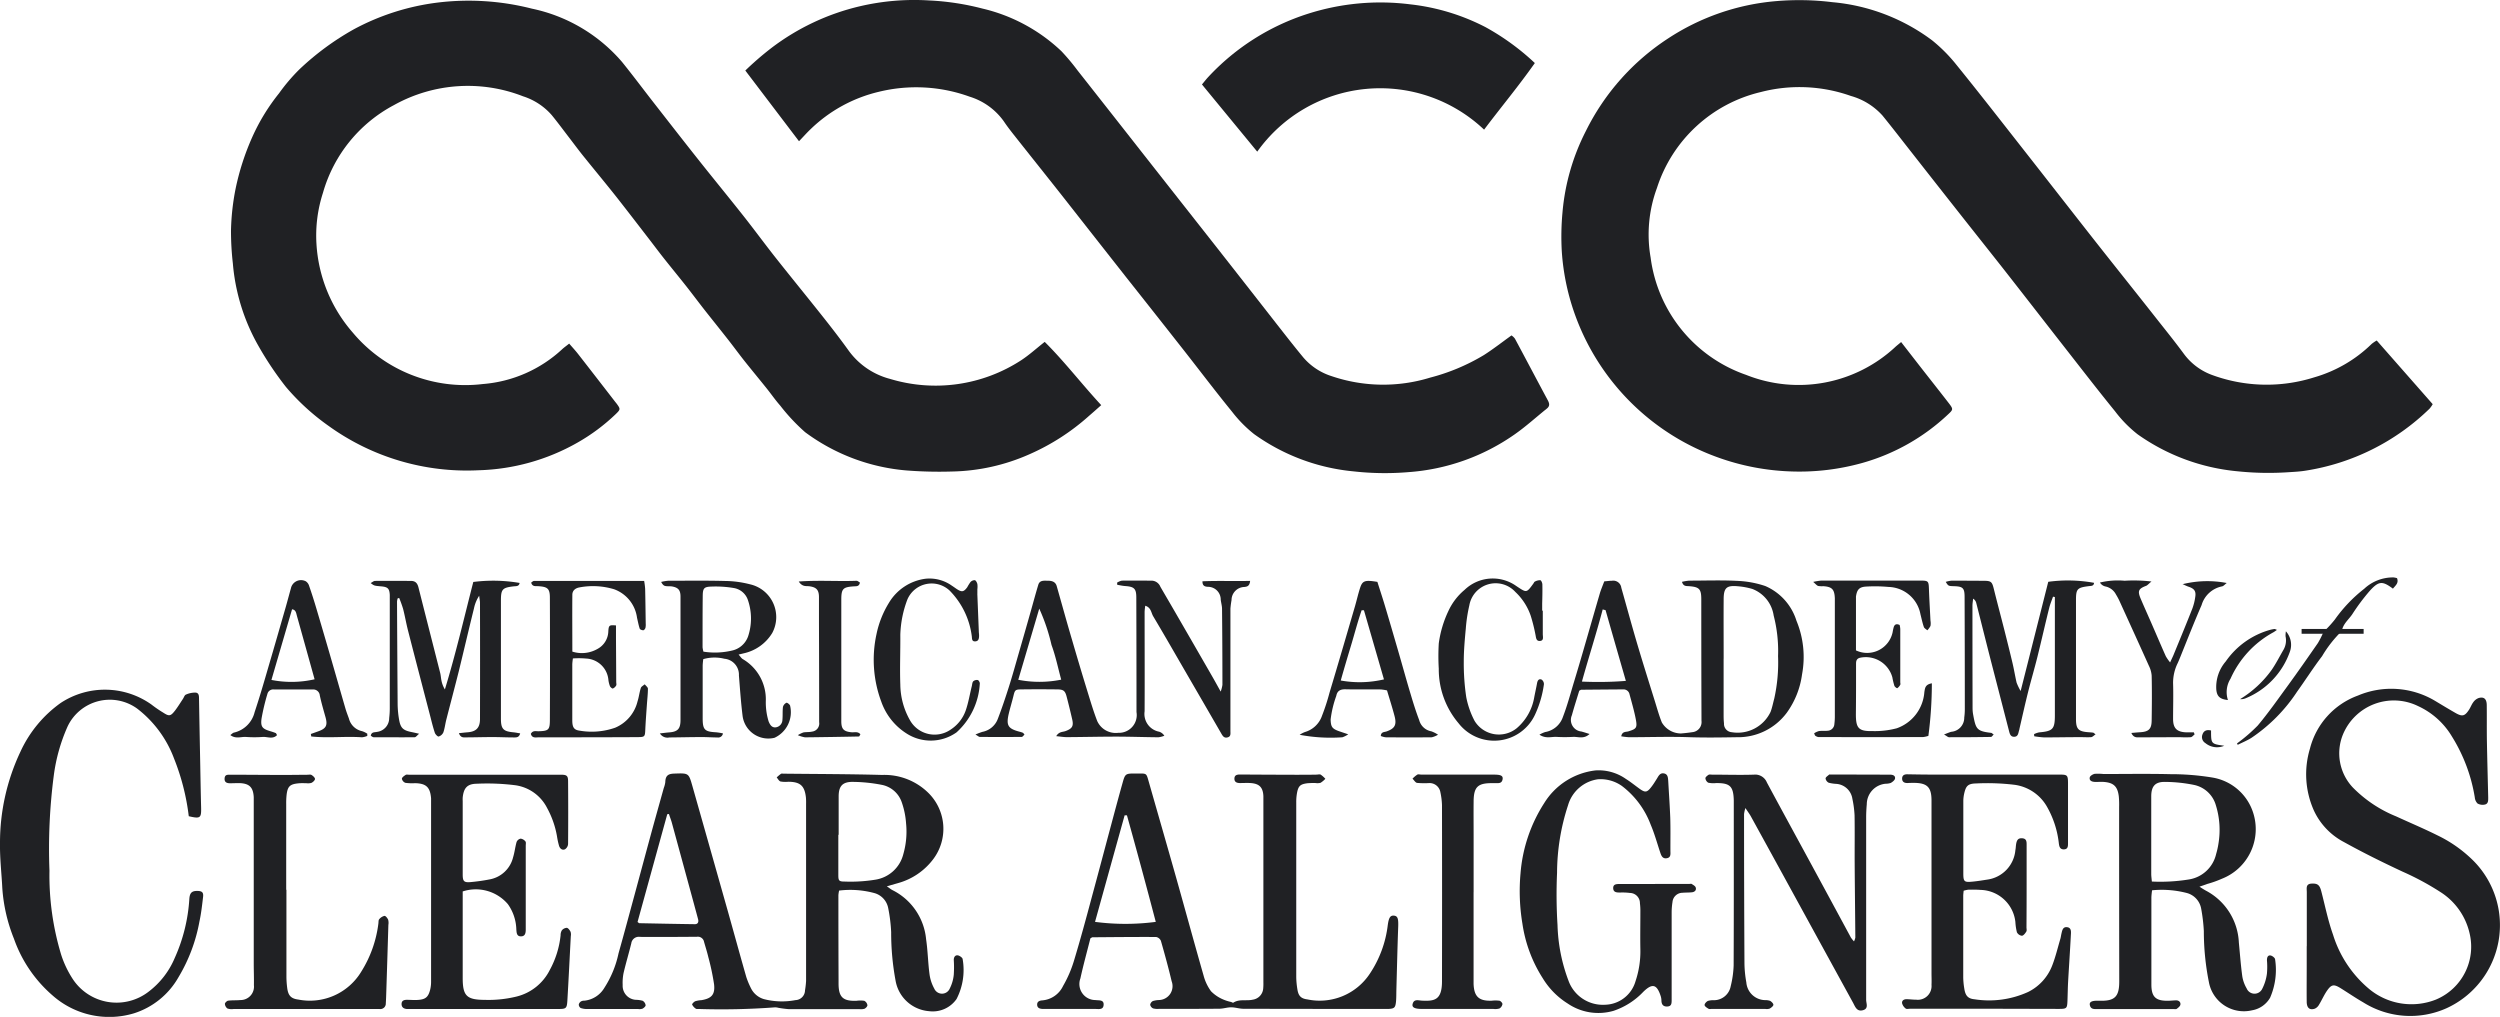
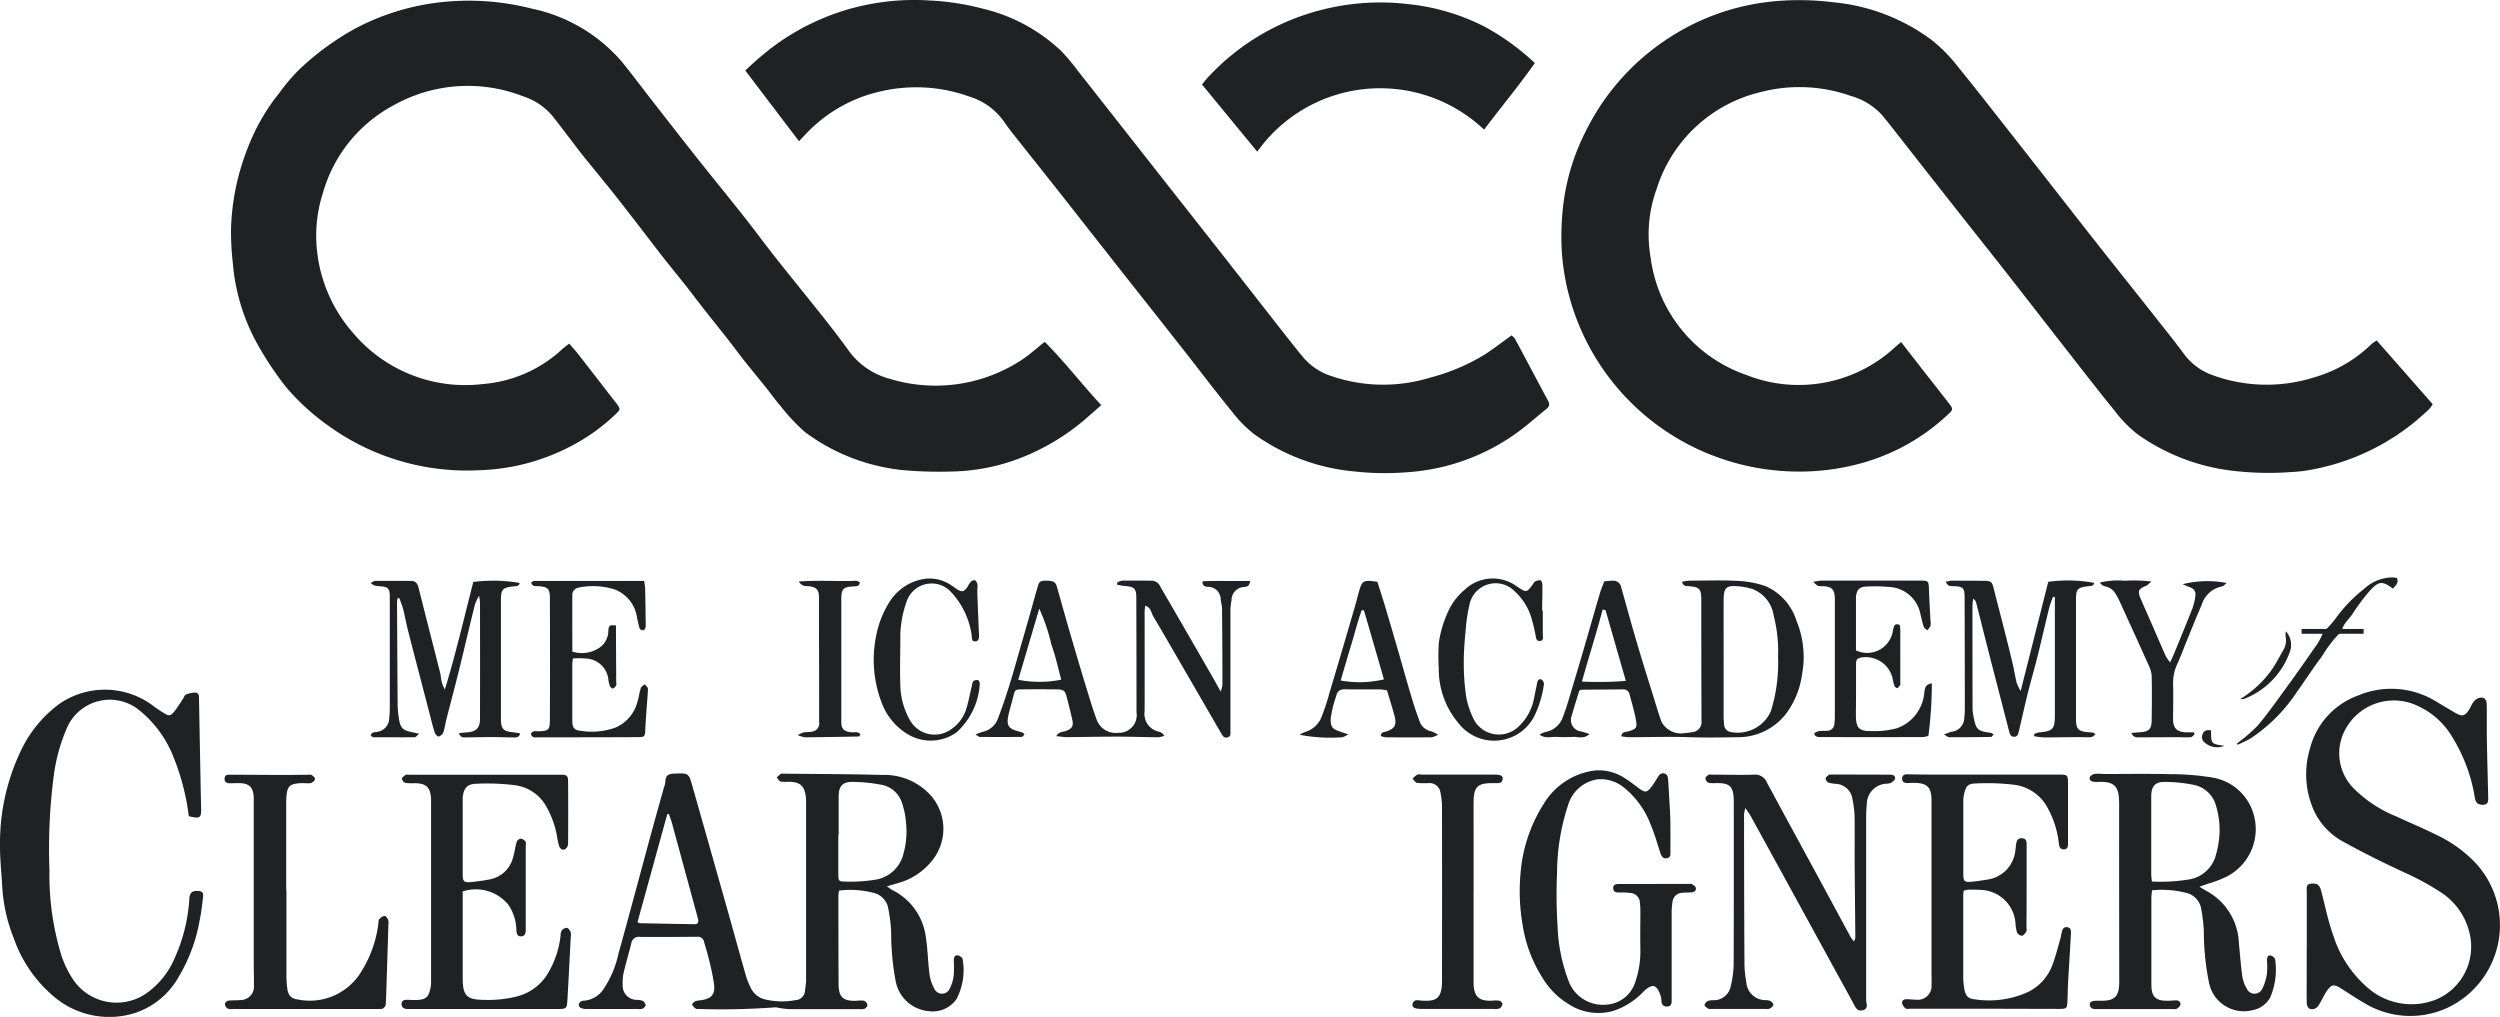
<svg xmlns="http://www.w3.org/2000/svg" width="123.173" height="50.1" viewBox="0 0 123.173 50.1">
  <defs>
    <clipPath id="clip-path">
      <rect id="Rectangle_161" data-name="Rectangle 161" width="123.173" height="50.1" fill="#202124" />
    </clipPath>
  </defs>
  <g id="Group_191" data-name="Group 191" transform="translate(0 0)">
    <g id="Group_190" data-name="Group 190" transform="translate(0 0)" clip-path="url(#clip-path)">
      <path id="Path_2221" data-name="Path 2221" d="M86.289,16.849c.325.419.622.8.919,1.183.477.611.958,1.218,1.432,1.831.23.3.218.316-.045.561A10.167,10.167,0,0,1,84.407,22.8a11.489,11.489,0,0,1-3.488.428,11.768,11.768,0,0,1-3.7-.709,11.663,11.663,0,0,1-6.954-6.9,11.446,11.446,0,0,1-.692-3.221,12.878,12.878,0,0,1,.033-1.928A10.822,10.822,0,0,1,70.761,6.45,11.555,11.555,0,0,1,74.8,1.9,11.427,11.427,0,0,1,80.149.053,13.254,13.254,0,0,1,82.9.106a9.626,9.626,0,0,1,4.916,1.879A7.763,7.763,0,0,1,89.022,3.2c1.119,1.381,2.211,2.786,3.309,4.185,1.178,1.5,2.349,3.006,3.528,4.506.993,1.262,2,2.517,2.991,3.777.462.586.931,1.166,1.373,1.767a3.008,3.008,0,0,0,1.435,1.056,7.775,7.775,0,0,0,4.984.1,6.688,6.688,0,0,0,2.833-1.648,1.869,1.869,0,0,1,.248-.168l2.758,3.137a1.351,1.351,0,0,1-.153.22,11.232,11.232,0,0,1-6.137,3.06c-.254.04-.513.054-.771.07a14.733,14.733,0,0,1-2.567-.044A10.124,10.124,0,0,1,97.947,21.4a6.134,6.134,0,0,1-1.113-1.133c-.868-1.067-1.709-2.159-2.557-3.243-.972-1.243-1.938-2.49-2.911-3.732-.708-.9-1.425-1.8-2.135-2.7q-1.2-1.521-2.394-3.045c-.488-.619-.968-1.245-1.466-1.857a3.288,3.288,0,0,0-1.554-.963,7.572,7.572,0,0,0-4.443-.192,7.082,7.082,0,0,0-5.112,4.722,6.616,6.616,0,0,0-.313,3.431,7.077,7.077,0,0,0,4.7,5.779,6.99,6.99,0,0,0,7.384-1.4c.064-.055.131-.108.253-.211" transform="translate(7.376 0.001)" fill="#202124" />
      <path id="Path_2222" data-name="Path 2222" d="M50.381,16.84c.968.962,1.811,2.064,2.784,3.117-.218.194-.406.362-.6.528a11.022,11.022,0,0,1-2.954,1.9,9.836,9.836,0,0,1-3.793.842,20.818,20.818,0,0,1-2.231-.051,9.727,9.727,0,0,1-5.008-1.885,9.478,9.478,0,0,1-1.229-1.311c-.237-.268-.44-.564-.664-.843-.366-.458-.741-.908-1.106-1.368-.275-.347-.536-.707-.811-1.056-.379-.484-.766-.962-1.146-1.446-.3-.383-.591-.773-.891-1.155-.363-.46-.736-.912-1.1-1.372-.232-.292-.455-.591-.682-.886-.551-.713-1.1-1.431-1.656-2.138-.541-.684-1.1-1.355-1.647-2.035-.233-.29-.455-.59-.681-.885-.288-.374-.567-.754-.866-1.12a3.143,3.143,0,0,0-1.42-.935,7.471,7.471,0,0,0-6.359.432A7.077,7.077,0,0,0,14.82,9.5,6.822,6.822,0,0,0,14.5,12a7.29,7.29,0,0,0,1.787,4.379A7.229,7.229,0,0,0,22.7,18.917,6.49,6.49,0,0,0,26.609,17.2c.093-.087.2-.159.343-.275.157.182.309.345.445.52.609.78,1.213,1.563,1.819,2.345.027.034.054.067.08.1.186.257.186.278-.041.5A9.5,9.5,0,0,1,27.367,21.8a10.419,10.419,0,0,1-4.875,1.365,11.649,11.649,0,0,1-7.4-2.19A11.272,11.272,0,0,1,13,19.064a16.166,16.166,0,0,1-1.359-2.027A9.817,9.817,0,0,1,10.6,14.371a9.665,9.665,0,0,1-.218-1.394,14.061,14.061,0,0,1-.092-1.627,11.768,11.768,0,0,1,.223-2.038,12.389,12.389,0,0,1,.825-2.562,9.877,9.877,0,0,1,1.32-2.158,9.081,9.081,0,0,1,1-1.176,13.34,13.34,0,0,1,2.694-1.982A11.754,11.754,0,0,1,20.468.123a12.6,12.6,0,0,1,4.651.3,8.009,8.009,0,0,1,4.436,2.624c.523.646,1.02,1.314,1.531,1.969.741.949,1.48,1.9,2.228,2.843s1.493,1.85,2.231,2.784c.533.675,1.041,1.369,1.574,2.044.772.977,1.562,1.941,2.336,2.918.418.528.831,1.061,1.224,1.606a3.659,3.659,0,0,0,2.074,1.451,7.737,7.737,0,0,0,6.477-.922c.39-.257.74-.577,1.151-.9" transform="translate(1.091 0.004)" fill="#202124" />
      <path id="Path_2223" data-name="Path 2223" d="M35.845,6.957,33.2,3.474a15.142,15.142,0,0,1,1.271-1.1A11.553,11.553,0,0,1,38.835.31,11.739,11.739,0,0,1,42.252.021a12.746,12.746,0,0,1,2.631.4,8.453,8.453,0,0,1,3.891,2.1,10.525,10.525,0,0,1,.8.955q1.639,2.079,3.272,4.162,1.769,2.25,3.54,4.5,1.515,1.93,3.024,3.863c.425.542.848,1.085,1.287,1.615a3.042,3.042,0,0,0,1.385.914,7.878,7.878,0,0,0,4.862.073,9.981,9.981,0,0,0,2.645-1.11c.456-.291.884-.626,1.36-.968a.657.657,0,0,1,.171.163c.543,1.01,1.076,2.025,1.619,3.035.087.164.105.285-.053.411-.525.42-1.025.878-1.575,1.262a10.391,10.391,0,0,1-5.244,1.865,13.833,13.833,0,0,1-2.7-.038,10.006,10.006,0,0,1-4.9-1.836,6.336,6.336,0,0,1-1.083-1.1c-.8-.98-1.56-1.986-2.339-2.979q-1.437-1.827-2.879-3.648-1.53-1.944-3.057-3.891c-.763-.969-1.534-1.932-2.3-2.9-.231-.293-.467-.584-.674-.894a3.234,3.234,0,0,0-1.683-1.213,7.736,7.736,0,0,0-4.484-.238,7.226,7.226,0,0,0-3.35,1.838c-.185.176-.353.367-.578.6" transform="translate(3.521 0.001)" fill="#202124" />
      <path id="Path_2224" data-name="Path 2224" d="M40.964,40.016c.143.1.2.15.275.187a3.016,3.016,0,0,1,1.654,2.417c.084.565.092,1.143.167,1.71a2.008,2.008,0,0,0,.236.724.415.415,0,0,0,.761,0,1.913,1.913,0,0,0,.2-.687,5.544,5.544,0,0,0,0-.73c0-.134.071-.243.2-.221.09.015.232.116.237.186a3.114,3.114,0,0,1-.3,1.964,1.429,1.429,0,0,1-1.353.6,1.817,1.817,0,0,1-1.651-1.5,12.889,12.889,0,0,1-.218-2.393,7.808,7.808,0,0,0-.147-1.191.952.952,0,0,0-.663-.73,4.535,4.535,0,0,0-1.755-.128,1.579,1.579,0,0,0-.035.229q0,2.087.008,4.174c0,.058,0,.115,0,.173,0,.674.213.878.883.854a1.348,1.348,0,0,1,.383,0,.292.292,0,0,1,.155.213c.009.054-.076.149-.142.179a.617.617,0,0,1-.253.019c-1.162,0-2.324,0-3.486,0A4.927,4.927,0,0,1,35.615,46a.681.681,0,0,0-.166-.023,35.239,35.239,0,0,1-3.775.08c-.043,0-.1.008-.126-.014a.519.519,0,0,1-.181-.2c-.013-.036.085-.137.153-.167a1.269,1.269,0,0,1,.3-.052c.5-.082.686-.275.626-.786a11.7,11.7,0,0,0-.284-1.341c-.059-.251-.139-.5-.209-.745A.31.31,0,0,0,31.6,42.5c-.932.008-1.866.012-2.8.006a.372.372,0,0,0-.431.314c-.119.488-.265.968-.379,1.456a2.357,2.357,0,0,0-.046.6.69.69,0,0,0,.645.73,1.372,1.372,0,0,1,.337.046.305.305,0,0,1,.148.218c.007.054-.086.137-.153.173a.472.472,0,0,1-.211.017c-.832,0-1.664,0-2.5,0a.974.974,0,0,1-.335-.05.209.209,0,0,1-.094-.173.251.251,0,0,1,.116-.156.348.348,0,0,1,.166-.033,1.3,1.3,0,0,0,.976-.628,5.063,5.063,0,0,0,.7-1.7c.284-1.005.553-2.014.827-3.022.265-.979.528-1.959.794-2.937.2-.731.406-1.461.609-2.191a1.258,1.258,0,0,0,.075-.29c.007-.362.191-.413.466-.421.687-.022.686-.028.873.63q.868,3.059,1.733,6.119c.307,1.089.605,2.182.917,3.271a3.9,3.9,0,0,0,.25.592,1.036,1.036,0,0,0,.616.5,3.544,3.544,0,0,0,1.557.05.487.487,0,0,0,.471-.478,4.466,4.466,0,0,0,.053-.467q0-4.37,0-8.739a2.733,2.733,0,0,0-.008-.3c-.063-.578-.282-.772-.868-.774a1.426,1.426,0,0,1-.384-.014c-.075-.022-.126-.128-.188-.2a2.081,2.081,0,0,1,.208-.176c.03-.021.084-.01.126-.009,1.62.018,3.242.018,4.861.063a3.081,3.081,0,0,1,2.3.907,2.485,2.485,0,0,1,.226,3.231,3.25,3.25,0,0,1-1.744,1.191l-.554.158m-2.378-2.537h-.008c0,.659,0,1.32,0,1.979,0,.283.033.325.319.324a7.56,7.56,0,0,0,1.5-.092,1.684,1.684,0,0,0,1.38-1.249,4.039,4.039,0,0,0,.138-1.531,3.952,3.952,0,0,0-.215-1.042,1.3,1.3,0,0,0-1-.855,7.788,7.788,0,0,0-1.406-.142c-.51-.007-.7.209-.7.715,0,.632,0,1.262,0,1.892m-8.362-1.026-.083.012c-.49,1.776-.98,3.554-1.464,5.309.06.044.071.06.083.06.915.018,1.828.038,2.743.049.146,0,.194-.106.158-.241-.065-.248-.134-.494-.2-.742q-.546-2.006-1.093-4.012c-.04-.147-.1-.29-.144-.435" transform="translate(2.735 3.654)" fill="#202124" />
      <path id="Path_2225" data-name="Path 2225" d="M53.542,4.149c.1-.118.2-.25.314-.372A11.455,11.455,0,0,1,58.779.661,11.73,11.73,0,0,1,63.788.2a10.6,10.6,0,0,1,3.72,1.123,11.917,11.917,0,0,1,2.434,1.771c-.79,1.124-1.656,2.161-2.5,3.282A7.439,7.439,0,0,0,56.265,7.46l-2.723-3.31" transform="translate(5.678 0.012)" fill="#202124" />
-       <path id="Path_2226" data-name="Path 2226" d="M48.819,42.589c-.16.637-.344,1.3-.49,1.965a.79.79,0,0,0,.744,1.063c.168.027.431-.032.4.255-.024.24-.254.181-.417.183-.817,0-1.636,0-2.453,0-.043,0-.086,0-.129,0-.139-.006-.268-.042-.274-.207s.127-.208.263-.216a1.246,1.246,0,0,0,1.014-.71,5.872,5.872,0,0,0,.529-1.216c.315-1.04.6-2.089.88-3.138.327-1.2.644-2.406.967-3.608.185-.69.369-1.381.563-2.069.118-.421.148-.436.6-.436.072,0,.144,0,.216,0,.354,0,.352,0,.456.368.452,1.584.909,3.166,1.357,4.75.455,1.613.894,3.229,1.355,4.838a2.3,2.3,0,0,0,.365.771,1.839,1.839,0,0,0,.586.4,2.086,2.086,0,0,0,.4.128c.04.012.093.05.115.035.3-.192.645-.073.961-.148a.6.6,0,0,0,.511-.557,2.726,2.726,0,0,0,.008-.3q0-4.476,0-8.952c0-.072,0-.144,0-.216-.02-.436-.2-.619-.636-.647-.171-.011-.344,0-.517,0-.14,0-.269-.039-.274-.2-.006-.2.135-.222.294-.221q1.355.01,2.712.013c.344,0,.688,0,1.032-.007.072,0,.158-.027.212,0a1.3,1.3,0,0,1,.23.206,1.154,1.154,0,0,1-.241.2.692.692,0,0,1-.254.008,3.753,3.753,0,0,0-.387.011c-.351.045-.447.131-.513.472a2.475,2.475,0,0,0-.039.47q0,4.3,0,8.608a4.042,4.042,0,0,0,.056.6c.048.317.169.46.493.5a2.962,2.962,0,0,0,3.077-1.268,5.47,5.47,0,0,0,.884-2.4c.053-.369.124-.483.323-.457.17.024.2.166.192.5-.039,1.044-.062,2.09-.091,3.136-.006.2,0,.4-.019.6-.031.3-.084.343-.372.359-.056,0-.114,0-.171,0q-3.487,0-6.973-.008c-.2,0-.4-.071-.6-.072s-.388.067-.582.069c-.99.009-1.98.007-2.97.006a.843.843,0,0,1-.3-.022.257.257,0,0,1-.144-.18.254.254,0,0,1,.137-.184,1.2,1.2,0,0,1,.294-.048.684.684,0,0,0,.627-.926c-.158-.668-.34-1.331-.529-1.99a.326.326,0,0,0-.234-.19c-1.046-.006-2.094.006-3.14.014-.024,0-.049.025-.109.06m3.231-.814q-.689-2.628-1.421-5.253l-.115,0q-.73,2.625-1.458,5.248a11.5,11.5,0,0,0,2.994,0" transform="translate(4.9 3.655)" fill="#202124" />
      <path id="Path_2227" data-name="Path 2227" d="M102.759,43.366c0-.889,0-1.78,0-2.669,0-.175-.063-.4.23-.417s.4.06.481.366c.188.719.333,1.454.582,2.151a5.664,5.664,0,0,0,1.791,2.684,3.27,3.27,0,0,0,3.284.51,2.822,2.822,0,0,0,1.649-3.277,3.268,3.268,0,0,0-1.429-2.016,13.431,13.431,0,0,0-1.852-1c-.987-.46-1.964-.943-2.916-1.471a3.336,3.336,0,0,1-1.464-1.534,4.37,4.37,0,0,1-.2-3.065,3.772,3.772,0,0,1,2.36-2.612,4.212,4.212,0,0,1,3.808.262c.333.2.663.4,1,.593s.46.161.671-.161c.077-.121.126-.26.212-.373a.557.557,0,0,1,.259-.2c.26-.075.393.041.4.337.007.559,0,1.119.006,1.678.017.96.043,1.919.066,2.878,0,.146.011.315-.164.355a.513.513,0,0,1-.361-.052.483.483,0,0,1-.136-.3,8.1,8.1,0,0,0-1.126-3,3.765,3.765,0,0,0-1.67-1.5,2.712,2.712,0,0,0-3.7,1.4,2.453,2.453,0,0,0,.486,2.61,6.3,6.3,0,0,0,2.131,1.423c.677.312,1.365.6,2.031.932a6.486,6.486,0,0,1,1.784,1.26,4.5,4.5,0,0,1-1.308,7.252,4.358,4.358,0,0,1-4.122-.278c-.385-.221-.752-.474-1.13-.708-.313-.192-.436-.18-.645.115-.156.221-.264.476-.406.708a.45.45,0,0,1-.206.194c-.251.086-.394-.034-.4-.328-.007-.588,0-1.177,0-1.765v-.99Z" transform="translate(10.895 3.255)" fill="#202124" />
      <path id="Path_2228" data-name="Path 2228" d="M9.3,36.95a11.276,11.276,0,0,0-.724-2.835,5.543,5.543,0,0,0-1.814-2.459,2.3,2.3,0,0,0-3.431.876,8.66,8.66,0,0,0-.682,2.426,27.914,27.914,0,0,0-.212,4.677,13.489,13.489,0,0,0,.58,4.155,5,5,0,0,0,.55,1.16,2.581,2.581,0,0,0,3.771.638,4.053,4.053,0,0,0,1.272-1.651,8.3,8.3,0,0,0,.718-2.9c.021-.317.129-.41.423-.4.209.008.281.079.254.3-.048.4-.091.8-.176,1.19a8.163,8.163,0,0,1-1.035,2.76A3.859,3.859,0,0,1,6.6,46.666,4.212,4.212,0,0,1,2.606,45.8,6.572,6.572,0,0,1,.687,42.99a8.151,8.151,0,0,1-.574-2.5C.077,39.761-.01,39.032,0,38.305A10.5,10.5,0,0,1,1.01,33.77a6.041,6.041,0,0,1,1.977-2.393,3.956,3.956,0,0,1,4.476.077,5.907,5.907,0,0,0,.566.39c.306.2.373.191.6-.1.138-.182.258-.379.385-.57.048-.072.079-.184.143-.209a1.106,1.106,0,0,1,.478-.1c.186.014.168.2.171.341q.028,1.613.06,3.225c.013.7.025,1.4.043,2.106.012.509-.042.552-.609.418" transform="translate(0 3.259)" fill="#202124" />
      <path id="Path_2229" data-name="Path 2229" d="M98.494,40.031c.157.1.246.157.341.208a3.035,3.035,0,0,1,1.6,2.538c.054.556.094,1.114.169,1.666a1.705,1.705,0,0,0,.216.6.419.419,0,0,0,.763.028,2.278,2.278,0,0,0,.237-.766,3.792,3.792,0,0,0,0-.644c0-.121.027-.259.173-.241.086.011.226.121.228.191a3.432,3.432,0,0,1-.246,1.891,1.274,1.274,0,0,1-.891.62,1.751,1.751,0,0,1-2.125-1.391,12.837,12.837,0,0,1-.249-2.516,8.424,8.424,0,0,0-.132-1.107.974.974,0,0,0-.686-.76,4.9,4.9,0,0,0-1.731-.139,3.367,3.367,0,0,0-.035.341q0,2.152,0,4.3c0,.616.217.817.841.8.129,0,.258-.019.387-.018s.226.09.2.219c-.018.076-.108.146-.181.2-.04.027-.112.009-.169.009h-3.7c-.169,0-.367.034-.411-.2-.03-.156.108-.219.43-.21l.043,0c.759.025.978-.2.977-.952q-.007-4.3-.006-8.607a4.193,4.193,0,0,0-.017-.514c-.06-.489-.259-.674-.754-.708-.143-.01-.286.007-.43,0s-.28-.063-.246-.222c.015-.075.152-.158.244-.176a2.419,2.419,0,0,1,.428.009c1.1,0,2.209-.018,3.313.008a12.564,12.564,0,0,1,2.052.165,2.542,2.542,0,0,1,2.015,1.74A2.626,2.626,0,0,1,99.6,39.64a5.19,5.19,0,0,1-.727.258l-.379.134m-2.345-.254a8.747,8.747,0,0,0,1.806-.1,1.637,1.637,0,0,0,1.362-1.26,3.752,3.752,0,0,0,.112-.5A4.1,4.1,0,0,0,99.3,36.01a1.419,1.419,0,0,0-1.046-.987,7.366,7.366,0,0,0-1.446-.154c-.5-.011-.689.216-.689.717q0,1.911,0,3.821c0,.111.018.221.03.369" transform="translate(9.871 3.655)" fill="#202124" />
      <path id="Path_2230" data-name="Path 2230" d="M87.762,40.228c-.009.108-.02.178-.02.248q0,2.022,0,4.046a3.786,3.786,0,0,0,.05.512c.051.348.169.508.5.54a4.651,4.651,0,0,0,2.646-.359A2.422,2.422,0,0,0,92.13,43.9c.165-.426.269-.874.4-1.313.02-.069.028-.142.043-.211.04-.167.062-.383.29-.353s.188.259.18.42c-.039.758-.091,1.514-.134,2.272-.017.315-.02.63-.032.946-.014.358-.041.387-.4.388-.961,0-1.922-.007-2.883-.007q-2.238,0-4.477,0c-.071,0-.166.024-.209-.011a.487.487,0,0,1-.177-.253c-.025-.135.083-.207.213-.207.158,0,.315.025.472.023a.676.676,0,0,0,.763-.732c.01-.186,0-.373,0-.56q0-4.261,0-8.522c0-.648-.208-.859-.845-.867-.114,0-.229,0-.344.008-.152,0-.259-.06-.259-.219s.106-.215.26-.212c.459.009.918.015,1.377.015q3.056,0,6.112,0c.388,0,.421.022.424.409,0,.99,0,1.98,0,2.97,0,.149,0,.3-.207.306-.189,0-.223-.137-.244-.291a4.659,4.659,0,0,0-.615-1.863,2.169,2.169,0,0,0-1.572-1.029,11.164,11.164,0,0,0-1.886-.066c-.42.009-.512.127-.6.54a1.762,1.762,0,0,0-.034.341q0,1.765,0,3.529c0,.434.038.469.47.426.241-.023.48-.063.719-.1a1.608,1.608,0,0,0,1.376-1.448c.018-.084.02-.171.031-.257.033-.256.111-.341.3-.33.223.013.225.169.223.338,0,.646,0,1.292,0,1.938q0,1.054-.007,2.108c0,.072.024.159-.008.212-.052.085-.138.2-.216.207a.318.318,0,0,1-.248-.173,2.713,2.713,0,0,1-.075-.508A1.771,1.771,0,0,0,88.6,40.186c-.2-.015-.4-.014-.6-.012a1.393,1.393,0,0,0-.241.054" transform="translate(8.985 3.659)" fill="#202124" />
      <path id="Path_2231" data-name="Path 2231" d="M20.9,40.258v.612c0,1.22,0,2.439,0,3.659,0,.886.2,1.072,1.095,1.075a5.79,5.79,0,0,0,1.575-.168,2.5,2.5,0,0,0,1.621-1.306,4.51,4.51,0,0,0,.532-1.708.463.463,0,0,1,.062-.243.338.338,0,0,1,.244-.125c.071.01.144.115.185.195a.432.432,0,0,1,.012.211c-.055,1.058-.107,2.117-.169,3.174-.023.388-.062.419-.432.419q-3.658,0-7.317,0c-.058,0-.115,0-.171,0-.147-.014-.247-.087-.249-.242,0-.174.124-.209.263-.21.173,0,.345.017.515.007.4-.021.538-.134.633-.515a1.635,1.635,0,0,0,.043-.382q0-4.411,0-8.822c0-.072,0-.144,0-.216-.046-.549-.242-.733-.793-.745a2.468,2.468,0,0,1-.471-.017.273.273,0,0,1-.174-.2c0-.066.108-.142.184-.19.041-.028.112-.01.169-.01q3.745,0,7.488,0c.28,0,.345.052.347.313q.013,1.55,0,3.1a.337.337,0,0,1-.152.26c-.137.064-.251-.034-.293-.171a3.612,3.612,0,0,1-.1-.462,4.508,4.508,0,0,0-.494-1.411,2.076,2.076,0,0,0-1.556-1.11,11.086,11.086,0,0,0-1.927-.074c-.456.011-.623.222-.67.679a1.478,1.478,0,0,0,0,.171q0,1.808,0,3.616c0,.344.063.408.4.378a9.157,9.157,0,0,0,.934-.133,1.456,1.456,0,0,0,1.15-1.093c.075-.244.1-.5.171-.748a.275.275,0,0,1,.2-.166.362.362,0,0,1,.236.138c.036.043.015.137.015.209v4.045c0,.029,0,.058,0,.086,0,.169-.027.337-.238.337s-.212-.18-.226-.343a2.245,2.245,0,0,0-.416-1.244,2.076,2.076,0,0,0-2.228-.626" transform="translate(1.897 3.659)" fill="#202124" />
      <path id="Path_2232" data-name="Path 2232" d="M74.362,39.912H76.04c.043,0,.1-.017.127,0,.075.05.178.1.2.177.042.132-.052.219-.184.234-.156.017-.314.01-.471.024a.5.5,0,0,0-.49.459,3.3,3.3,0,0,0-.041.512q0,2.152,0,4.3c0,.173,0,.326-.222.333-.2.007-.279-.108-.282-.3a.723.723,0,0,0-.035-.211c-.191-.592-.415-.645-.858-.213a3.587,3.587,0,0,1-1.467.937,2.685,2.685,0,0,1-2.259-.361,3.782,3.782,0,0,1-1.229-1.247,6.808,6.808,0,0,1-1-2.68,9.727,9.727,0,0,1-.094-2.483A7.469,7.469,0,0,1,68.9,35.933a3.434,3.434,0,0,1,2.526-1.614,2.337,2.337,0,0,1,1.5.419c.218.136.421.3.628.451.33.244.411.234.66-.1.086-.114.16-.238.237-.359s.149-.3.348-.264.2.211.213.368c.034.6.076,1.2.1,1.8.017.545.007,1.091.008,1.636,0,.155.039.341-.182.376s-.275-.149-.331-.316c-.148-.448-.274-.906-.459-1.338a4.269,4.269,0,0,0-1.418-1.907,1.827,1.827,0,0,0-1.179-.33,1.791,1.791,0,0,0-1.472,1.272,10.778,10.778,0,0,0-.544,3.336,24.212,24.212,0,0,0,.023,2.582,8.374,8.374,0,0,0,.538,2.728A1.8,1.8,0,0,0,71.9,45.864a1.6,1.6,0,0,0,1.5-1.156,4.639,4.639,0,0,0,.24-1.565c-.012-.616,0-1.233,0-1.85a3.07,3.07,0,0,0-.022-.429.5.5,0,0,0-.49-.508,3.016,3.016,0,0,0-.47-.021c-.161,0-.348.007-.357-.209s.181-.211.343-.211h1.721v0" transform="translate(7.18 3.639)" fill="#202124" />
      <path id="Path_2233" data-name="Path 2233" d="M77.939,36.158a1.873,1.873,0,0,0-.064.289c0,2.452.007,4.905.02,7.359a5.606,5.606,0,0,0,.093.94.944.944,0,0,0,.916.87.76.76,0,0,1,.252.035c.074.041.17.137.164.2s-.111.144-.188.186a.48.48,0,0,1-.212.013H76.294c-.058,0-.126.018-.169-.008-.077-.046-.188-.115-.194-.181s.088-.169.164-.206a.911.911,0,0,1,.3-.034.843.843,0,0,0,.823-.693,4.926,4.926,0,0,0,.144-1.019c.012-2.668.007-5.337.007-8,0-.043,0-.086,0-.129-.018-.7-.182-.864-.876-.857a1.212,1.212,0,0,1-.382-.019.293.293,0,0,1-.14-.221c0-.053.091-.127.156-.168.042-.025.111-.009.168-.008.688,0,1.377.023,2.065,0a.621.621,0,0,1,.64.386c.719,1.339,1.449,2.671,2.173,4.007q.984,1.813,1.964,3.63a1.55,1.55,0,0,0,.155.192.74.74,0,0,0,.066-.188c-.009-1.176-.024-2.351-.032-3.527-.006-.832.008-1.664-.006-2.5a5.131,5.131,0,0,0-.107-.806.864.864,0,0,0-.784-.739,1.834,1.834,0,0,1-.38-.056.282.282,0,0,1-.157-.21c0-.067.114-.131.179-.194.009-.008.028,0,.042,0q1.485,0,2.97.007c.127,0,.252.053.231.188-.012.083-.122.168-.208.218a.793.793,0,0,1-.252.04,1.018,1.018,0,0,0-.932,1.01c-.019.213-.031.429-.031.644q0,4.5,0,8.994c0,.175.134.43-.158.51-.307.084-.383-.178-.491-.374q-1.458-2.658-2.914-5.318-1.063-1.941-2.131-3.883c-.058-.1-.132-.2-.249-.376" transform="translate(8.053 3.659)" fill="#202124" />
      <path id="Path_2234" data-name="Path 2234" d="M71.776,25.9c.139-.011.252-.029.364-.029a.4.4,0,0,1,.468.346c.262.919.511,1.843.782,2.758.279.943.576,1.881.868,2.82.11.354.208.712.346,1.055a1.093,1.093,0,0,0,.945.544c.185-.015.369-.035.552-.063a.5.5,0,0,0,.457-.561q-.01-2.993-.01-5.984c0-.505-.091-.613-.617-.649-.126-.009-.267.015-.334-.213a2.346,2.346,0,0,1,.353-.059c.79,0,1.581-.03,2.367.011a4.9,4.9,0,0,1,1.386.255,2.751,2.751,0,0,1,1.534,1.709,4.668,4.668,0,0,1,.274,2.651,4.163,4.163,0,0,1-.755,1.888,2.986,2.986,0,0,1-2.457,1.2c-.774.013-1.55.025-2.324,0-1-.036-2,0-3,0a3.249,3.249,0,0,1-.371-.045c.048-.249.228-.206.351-.243.389-.119.446-.171.369-.583s-.2-.83-.311-1.243a.3.3,0,0,0-.313-.242q-1.034.007-2.065.017c-.025,0-.05.024-.1.049-.118.392-.252.8-.363,1.209a.572.572,0,0,0,.471.8c.115.032.23.069.4.122-.288.268-.565.128-.815.143a7.216,7.216,0,0,1-.818,0c-.252-.013-.526.1-.836-.109a1.5,1.5,0,0,1,.28-.129,1.12,1.12,0,0,0,.878-.749c.22-.572.376-1.168.555-1.755q.217-.717.426-1.436c.279-.96.553-1.922.834-2.882.056-.191.136-.376.22-.6m5.881,3.806h0c0,.445,0,.889,0,1.334s0,.918,0,1.377c0,.157,0,.315.019.472a.412.412,0,0,0,.379.44,1.794,1.794,0,0,0,1.915-1c.081-.212.123-.44.183-.66a8.23,8.23,0,0,0,.187-2.089,7.012,7.012,0,0,0-.217-2,1.66,1.66,0,0,0-1.057-1.311,3.471,3.471,0,0,0-.716-.131c-.55-.05-.688.079-.691.64-.007.976,0,1.951,0,2.927m-5.823-2.39-.137-.035c-.307,1.17-.679,2.32-1.023,3.555a17.249,17.249,0,0,0,2.165-.034c-.346-1.2-.675-2.343-1-3.485" transform="translate(7.273 2.743)" fill="#202124" />
      <path id="Path_2235" data-name="Path 2235" d="M55.533,31.336A1.744,1.744,0,0,0,55.62,31q0-1.871-.019-3.742c0-.156-.049-.31-.065-.465a.627.627,0,0,0-.638-.625c-.121-.01-.268-.028-.261-.272.781-.035,1.56,0,2.347-.02-.024.269-.161.286-.289.3a.648.648,0,0,0-.626.645,4.269,4.269,0,0,0-.055.424q0,3.013,0,6.025c0,.132.03.271-.138.316s-.236-.059-.305-.178q-.849-1.468-1.7-2.935c-.554-.955-1.1-1.911-1.665-2.859-.1-.17-.1-.427-.388-.513a2.8,2.8,0,0,0-.032.3c0,1.635.008,3.269,0,4.9a.89.89,0,0,0,.715,1.005.468.468,0,0,1,.257.2,1.24,1.24,0,0,1-.291.075c-.688-.006-1.375-.031-2.063-.032-.816,0-1.633.021-2.45.025-.158,0-.316-.028-.523-.048.136-.228.315-.2.452-.248.334-.122.413-.242.335-.581q-.129-.564-.275-1.123c-.075-.283-.154-.348-.457-.352-.588-.007-1.177-.008-1.764,0-.313,0-.328.034-.4.328s-.16.577-.229.869c-.136.581-.037.739.533.888a1.047,1.047,0,0,1,.164.053c.022.01.036.04.079.088-.046.04-.093.115-.139.115q-1.032.01-2.064,0c-.046,0-.094-.05-.215-.117a3.186,3.186,0,0,1,.347-.133,1.01,1.01,0,0,0,.757-.642c.2-.519.377-1.05.546-1.581s.325-1.095.483-1.645q.292-1.009.578-2.02c.129-.452.25-.907.386-1.357.071-.237.288-.2.469-.2s.374.038.438.263c.254.894.5,1.788.764,2.68q.378,1.3.774,2.587c.142.463.282.928.456,1.378a1,1,0,0,0,1.037.585.875.875,0,0,0,.9-1.023q0-2.819-.009-5.638c0-.439-.1-.539-.551-.57-.129-.009-.259-.04-.388-.06,0-.035-.006-.071-.009-.106a.7.7,0,0,1,.236-.1c.487-.008.976,0,1.462,0a.475.475,0,0,1,.435.3c.259.447.52.891.778,1.338q.883,1.526,1.761,3.053c.132.228.258.46.436.779m-9.973-.585a5.41,5.41,0,0,0,2.113-.007c-.155-.565-.272-1.151-.477-1.706a9.369,9.369,0,0,0-.605-1.794L45.56,30.751" transform="translate(4.608 2.744)" fill="#202124" />
      <path id="Path_2236" data-name="Path 2236" d="M13.05,40.176q0,2.153,0,4.306a4.466,4.466,0,0,0,.036.514c.045.387.181.546.547.592a2.958,2.958,0,0,0,3.107-1.379,5.781,5.781,0,0,0,.841-2.37c.009-.071,0-.163.04-.207a.473.473,0,0,1,.259-.166c.056-.006.148.109.182.189a.6.6,0,0,1,.011.255q-.048,1.609-.1,3.221c-.007.215-.012.43-.027.645a.269.269,0,0,1-.311.278c-.072,0-.144,0-.216,0l-6.975,0a.661.661,0,0,1-.3-.025.309.309,0,0,1-.125-.229c0-.053.1-.147.159-.156.2-.027.4-.011.6-.031a.661.661,0,0,0,.67-.733c.007-.358-.008-.718-.008-1.076q0-4.005,0-8.009c0-.058,0-.115,0-.171-.024-.5-.222-.69-.729-.7-.144,0-.288.007-.43.008-.163,0-.291-.044-.277-.24s.149-.181.284-.181c.875,0,1.751.01,2.626.011.388,0,.775-.007,1.162-.009.072,0,.158-.022.211.01.075.046.174.135.17.2s-.1.156-.181.192a.644.644,0,0,1-.254.013c-.129,0-.26-.006-.387.008-.409.04-.525.15-.575.553a3.74,3.74,0,0,0-.021.472q0,2.11,0,4.22" transform="translate(1.062 3.659)" fill="#202124" />
      <path id="Path_2237" data-name="Path 2237" d="M89.05,33.44c-.065.06-.1.125-.142.125q-1.032.017-2.064.015c-.056,0-.114-.061-.248-.136.169-.063.263-.107.363-.133a.694.694,0,0,0,.634-.7,3.079,3.079,0,0,0,.028-.428q0-2.756-.011-5.509c0-.444-.081-.523-.52-.536-.282-.008-.282-.008-.409-.213a1.457,1.457,0,0,1,.285-.059q.8,0,1.592.007c.363,0,.406.053.492.4.168.679.35,1.356.522,2.035.136.539.272,1.08.4,1.621.075.319.127.643.2.96a2.675,2.675,0,0,0,.2.414c.475-1.876.921-3.641,1.36-5.381a7.213,7.213,0,0,1,2.256.05c-.012.165-.142.149-.252.163-.577.073-.637.133-.638.688q0,2.927,0,5.853c0,.508.116.623.63.658.072.006.143.009.213.02.024,0,.046.03.122.083-.086.058-.152.135-.221.139-.215.013-.43-.006-.645,0-.56,0-1.119.013-1.678.012a4.136,4.136,0,0,1-.478-.056c0-.035-.006-.07-.008-.105a1.057,1.057,0,0,1,.247-.086c.68-.059.778-.16.778-.846q0-2.56,0-5.122c0-.233,0-.468,0-.7l-.091-.019c-.063.183-.139.361-.186.546-.2.8-.382,1.613-.582,2.417-.145.583-.316,1.158-.462,1.741-.152.608-.288,1.221-.43,1.833,0,.014,0,.029-.009.042-.043.132-.043.311-.228.324-.21.015-.239-.165-.279-.317-.3-1.162-.6-2.324-.9-3.485-.238-.929-.469-1.859-.706-2.788a.345.345,0,0,0-.155-.215c-.011.119-.033.239-.033.357q0,2.518.006,5.036a1.806,1.806,0,0,0,.025.3c.136.734.168.835.893.92.024,0,.046.03.124.081" transform="translate(9.184 2.743)" fill="#202124" />
      <path id="Path_2238" data-name="Path 2238" d="M17.843,26.739a.751.751,0,0,0-.032.153q.012,2.517.03,5.036a4.832,4.832,0,0,0,.069.769c.074.436.2.546.64.632.094.018.187.042.35.079-.106.086-.161.171-.218.171-.674.008-1.348,0-2.022,0-.049,0-.1-.05-.142-.074.034-.2.192-.16.307-.19a.682.682,0,0,0,.6-.681,3.951,3.951,0,0,0,.029-.472q0-2.669,0-5.339c0-.086,0-.173,0-.258-.019-.315-.1-.39-.42-.419-.348-.03-.348-.03-.522-.163.082-.042.148-.105.215-.106.588-.007,1.177,0,1.765,0,.231,0,.325.119.377.328.353,1.4.712,2.8,1.067,4.2.032.125.037.255.064.382a1.338,1.338,0,0,0,.169.437c.538-1.761.95-3.544,1.4-5.295a7.718,7.718,0,0,1,2.281.048c-.028.178-.171.155-.293.168-.555.064-.626.14-.627.7q0,2.907,0,5.812c0,.513.112.633.614.679.105.01.209.033.335.053-.056.211-.191.2-.315.2-.358,0-.717-.019-1.076-.018-.416,0-.832.014-1.248.015-.132,0-.291.041-.379-.207.154-.015.284-.032.415-.042.434-.031.622-.218.623-.655q.007-2.864,0-5.727c0-.08-.018-.159-.04-.348a1.8,1.8,0,0,0-.255.617c-.258,1.041-.5,2.085-.755,3.125-.2.792-.409,1.579-.611,2.369-.053.208-.075.426-.146.626a.377.377,0,0,1-.23.2c-.044.013-.164-.107-.189-.187-.1-.3-.169-.6-.249-.906-.356-1.369-.715-2.737-1.066-4.108-.093-.358-.155-.726-.247-1.085a5.605,5.605,0,0,0-.194-.54l-.073.017" transform="translate(1.75 2.744)" fill="#202124" />
      <path id="Path_2239" data-name="Path 2239" d="M65.929,40.3v4.388c0,.043,0,.086,0,.129.025.627.263.848.888.828a1.649,1.649,0,0,1,.384,0c.063.012.156.115.15.168a.314.314,0,0,1-.148.216.725.725,0,0,1-.3.021H63.377c-.343,0-.493-.073-.452-.24.065-.265.288-.176.461-.168.6.028.984-.013.987-.941q.008-4.345,0-8.69a3.522,3.522,0,0,0-.079-.634.542.542,0,0,0-.592-.452,4.065,4.065,0,0,1-.557-.011c-.084-.015-.15-.136-.225-.208a1.364,1.364,0,0,1,.236-.2c.055-.029.14,0,.211,0q1.785,0,3.57,0c.324,0,.448.053.423.22-.038.25-.241.192-.406.2-.043,0-.086,0-.129,0-.693,0-.888.192-.894.9-.006.588,0,1.176,0,1.764V40.3" transform="translate(6.673 3.659)" fill="#202124" />
-       <path id="Path_2240" data-name="Path 2240" d="M29.4,33.39c.187-.02.317-.039.449-.049.437-.032.563-.185.562-.623,0-1.636,0-3.271,0-4.906q0-.581,0-1.161c0-.312-.106-.445-.411-.5-.112-.019-.231,0-.342-.024-.073-.015-.136-.074-.2-.2a2.2,2.2,0,0,1,.345-.058c.934,0,1.866-.014,2.8.011a5.063,5.063,0,0,1,1.232.164,1.656,1.656,0,0,1,1.095,2.4,2.194,2.194,0,0,1-1.4,1l-.257.062c.09.1.139.188.215.229a2.293,2.293,0,0,1,1.126,2.047,3.23,3.23,0,0,0,.137,1.015c.072.177.165.323.366.293a.379.379,0,0,0,.315-.365c.021-.213,0-.431.028-.644a.317.317,0,0,1,.17-.2c.034-.015.155.074.179.137a1.389,1.389,0,0,1-.766,1.588,1.279,1.279,0,0,1-1.572-1.068c-.083-.666-.129-1.336-.182-2.006a.787.787,0,0,0-.717-.82,2.008,2.008,0,0,0-1.039.019,3.163,3.163,0,0,0-.03.321q0,1.292,0,2.584c0,.578.094.669.666.7a2.874,2.874,0,0,1,.333.054.236.236,0,0,1-.275.2c-.258,0-.517-.02-.774-.019-.531,0-1.062.015-1.593.019a.436.436,0,0,1-.465-.2m2.149-4.027a3.648,3.648,0,0,0,1.389-.051,1.084,1.084,0,0,0,.807-.7,2.793,2.793,0,0,0,0-1.767.883.883,0,0,0-.712-.619,5.315,5.315,0,0,0-1.109-.069c-.353.011-.408.088-.413.457-.01.845-.007,1.69-.008,2.535a1.333,1.333,0,0,0,.042.212" transform="translate(3.117 2.744)" fill="#202124" />
      <path id="Path_2241" data-name="Path 2241" d="M25.72,29.69a2.846,2.846,0,0,0-.032.291q0,1.377,0,2.754c0,.351.076.486.379.522a3.488,3.488,0,0,0,1.735-.149,1.889,1.889,0,0,0,1.1-1.294c.07-.216.093-.448.164-.664.023-.073.126-.121.192-.18.054.073.156.144.156.217,0,.257-.032.513-.049.771-.029.414-.061.827-.08,1.242-.015.344-.025.369-.358.372-.932.007-1.865.007-2.8.009-.689,0-1.377.006-2.066,0-.155,0-.355.063-.415-.171.1-.181.251-.122.388-.127.48-.015.549-.067.55-.552q.012-3.013,0-6.026c0-.447-.11-.54-.569-.569-.138-.008-.294.036-.353-.177.046-.029.092-.081.137-.081,1.8,0,3.6,0,5.43,0a3.668,3.668,0,0,1,.049.382c.013.573.02,1.147.028,1.72a.758.758,0,0,1-.014.213c-.014.046-.07.115-.106.115-.061,0-.16-.035-.175-.08-.059-.175-.091-.359-.134-.54a1.735,1.735,0,0,0-1.125-1.4,3.583,3.583,0,0,0-1.7-.094c-.2.033-.359.145-.361.365-.008.929,0,1.858,0,2.8a1.545,1.545,0,0,0,1.26-.144,1.009,1.009,0,0,0,.512-.846c.019-.319.052-.324.378-.3,0,.209,0,.421,0,.633q.007,1.077.012,2.152c0,.058.02.126,0,.169a.348.348,0,0,1-.164.154c-.034.012-.122-.063-.146-.117a1.336,1.336,0,0,1-.074-.291,1.155,1.155,0,0,0-1.1-1.068,4.064,4.064,0,0,0-.637-.006" transform="translate(2.508 2.745)" fill="#202124" />
      <path id="Path_2242" data-name="Path 2242" d="M86.615,30.934a19.945,19.945,0,0,1-.171,2.577,1.205,1.205,0,0,1-.259.059q-2.582.007-5.164,0a.346.346,0,0,1-.152-.069c-.02-.012-.024-.049-.054-.116a.868.868,0,0,1,.234-.109c.14-.021.285,0,.428-.017a.346.346,0,0,0,.335-.332,2.958,2.958,0,0,0,.023-.343q0-2.862,0-5.724c0-.043,0-.086,0-.129-.02-.438-.136-.562-.564-.594a1.084,1.084,0,0,1-.256-.011c-.065-.02-.116-.088-.247-.2a3.031,3.031,0,0,1,.4-.065q2.432,0,4.863,0c.419,0,.426.02.441.437.018.514.05,1.028.075,1.541a.741.741,0,0,1,0,.257.883.883,0,0,1-.156.215c-.059-.054-.148-.1-.17-.164-.07-.2-.113-.415-.167-.623a1.646,1.646,0,0,0-1.576-1.35,7.344,7.344,0,0,0-1.114-.017c-.335.022-.44.159-.488.493a.26.26,0,0,0,0,.042v2.608a1.282,1.282,0,0,0,1.807-.9,2.358,2.358,0,0,1,.055-.251c.046-.135.139-.173.29-.1a1.207,1.207,0,0,1,.031.192q0,1.312,0,2.624c0,.043.018.1,0,.127a.484.484,0,0,1-.147.171c-.019.011-.124-.065-.143-.118a3.325,3.325,0,0,1-.1-.417,1.357,1.357,0,0,0-1.6-.963c-.16.042-.189.154-.189.292,0,.3,0,.6,0,.9q0,.8-.008,1.593c0,.687.133.842.831.826a4.192,4.192,0,0,0,1.186-.139,2.044,2.044,0,0,0,1.356-1.78c.033-.186.032-.379.375-.435" transform="translate(8.566 2.744)" fill="#202124" />
      <path id="Path_2243" data-name="Path 2243" d="M61.722,25.922c.118.375.248.765.366,1.159.225.752.444,1.505.663,2.259.207.71.4,1.423.615,2.132.126.425.258.848.416,1.261a.755.755,0,0,0,.6.554,1.481,1.481,0,0,1,.328.167,1.11,1.11,0,0,1-.306.127c-.76.008-1.52.007-2.278,0a.962.962,0,0,1-.234-.064c.011-.211.175-.187.283-.225.4-.142.509-.315.395-.751-.108-.414-.24-.822-.372-1.269a2.158,2.158,0,0,0-.315-.049c-.573-.006-1.147.007-1.72-.007-.253-.007-.417.064-.466.327a5.221,5.221,0,0,0-.278,1.16c.012.344.06.448.389.569.128.046.259.087.478.163A1.271,1.271,0,0,1,60,33.58a8.223,8.223,0,0,1-2.108-.122,1.318,1.318,0,0,1,.263-.137,1.26,1.26,0,0,0,.839-.8,10.437,10.437,0,0,0,.369-1.134c.223-.738.44-1.478.658-2.217q.3-1.025.6-2.052c.083-.288.149-.58.239-.865.122-.39.234-.432.859-.33m-.657,1.4-.116,0c-.195.566-.345,1.148-.518,1.722s-.347,1.156-.51,1.738a5.235,5.235,0,0,0,2.128-.055l-.984-3.4" transform="translate(6.14 2.745)" fill="#202124" />
-       <path id="Path_2244" data-name="Path 2244" d="M17.012,33.514a.884.884,0,0,1-.264.07c-.832-.058-1.67.049-2.5-.041-.007-.04-.014-.081-.021-.122l.371-.133c.385-.137.462-.293.353-.689-.1-.358-.206-.716-.283-1.078a.321.321,0,0,0-.356-.292c-.632,0-1.263,0-1.895,0a.293.293,0,0,0-.33.217,10.758,10.758,0,0,0-.288,1.208c-.058.421.042.517.457.638a2.322,2.322,0,0,1,.242.084c.02.008.029.044.063.1-.21.221-.477.072-.708.091a5.6,5.6,0,0,1-.817,0c-.247-.018-.511.11-.776-.093.072-.05.119-.108.177-.121a1.362,1.362,0,0,0,1.02-1.008c.254-.76.477-1.53.7-2.3.28-.947.551-1.9.824-2.845.091-.316.173-.635.263-.951a.51.51,0,0,1,.733-.352.408.408,0,0,1,.165.226c.118.338.227.68.33,1.023q.348,1.173.689,2.347c.259.893.513,1.786.772,2.679.049.165.111.325.17.487a.847.847,0,0,0,.648.623,1.042,1.042,0,0,1,.257.126v.1m-4.723-2.75a5.105,5.105,0,0,0,2.127-.032q-.435-1.566-.874-3.136c-.035-.129-.05-.291-.237-.312l-1.016,3.48" transform="translate(1.088 2.742)" fill="#202124" />
      <path id="Path_2245" data-name="Path 2245" d="M97.609,26.039a5.07,5.07,0,0,1,2.179-.059c-.093.069-.159.157-.237.168a1.315,1.315,0,0,0-1,.917c-.366.839-.7,1.693-1.043,2.542-.043.105-.085.211-.133.315a2.2,2.2,0,0,0-.23.992c.019.587,0,1.176,0,1.764,0,.462.187.643.654.66.123,0,.246,0,.369,0,.012.034.024.069.038.1-.063.049-.123.132-.19.139a4.712,4.712,0,0,1-.515,0c-.66,0-1.321.007-1.98.006-.145,0-.315.043-.432-.215.171-.014.3-.028.434-.035.426-.027.562-.155.567-.584.011-.732.017-1.464,0-2.2a1.308,1.308,0,0,0-.137-.491c-.469-1.045-.946-2.088-1.421-3.13a2.965,2.965,0,0,0-.2-.38.757.757,0,0,0-.534-.4.424.424,0,0,1-.257-.191,3.785,3.785,0,0,1,1.217-.088,7.474,7.474,0,0,1,1.322.037c-.146.121-.2.189-.262.213-.378.143-.431.252-.269.635.179.421.368.838.551,1.258.229.525.452,1.052.686,1.575a2.206,2.206,0,0,0,.213.306c.09-.2.152-.319.2-.447.3-.728.6-1.456.889-2.189a2.715,2.715,0,0,0,.154-.623c.034-.263-.064-.379-.327-.468-.11-.037-.212-.092-.317-.138" transform="translate(9.921 2.744)" fill="#202124" />
      <path id="Path_2246" data-name="Path 2246" d="M69.217,27.352c0,.387,0,.774,0,1.16,0,.132.065.326-.15.335-.191.007-.181-.184-.213-.319a8.4,8.4,0,0,0-.228-.912,2.885,2.885,0,0,0-.759-1.182,1.316,1.316,0,0,0-2.27.663,7.558,7.558,0,0,0-.173,1.138c-.051.541-.1,1.084-.1,1.626a11.308,11.308,0,0,0,.122,1.753,4.227,4.227,0,0,0,.408,1.166,1.4,1.4,0,0,0,2.083.362,2.558,2.558,0,0,0,.855-1.5c.044-.239.1-.477.143-.716.024-.132.087-.234.225-.176a.276.276,0,0,1,.113.232,5.246,5.246,0,0,1-.428,1.473,2.221,2.221,0,0,1-3.777.447,4.108,4.108,0,0,1-.976-2.687,10.613,10.613,0,0,1,0-1.244,5.369,5.369,0,0,1,.472-1.595,2.975,2.975,0,0,1,.8-1.047,2,2,0,0,1,2.532-.2l.071.048c.453.3.453.3.785-.156.025-.034.043-.087.077-.1a.53.53,0,0,1,.267-.067c.046.01.1.136.1.211.007.314,0,.63-.009.946,0,.114,0,.229,0,.343h.029" transform="translate(6.795 2.733)" fill="#202124" />
      <path id="Path_2247" data-name="Path 2247" d="M44.025,26.525c.025.634.049,1.234.073,1.836,0,.072.013.144.013.215,0,.136-.015.28-.184.291-.194.012-.155-.154-.178-.277a3.886,3.886,0,0,0-1.093-2.23,1.3,1.3,0,0,0-2.073.434,5.28,5.28,0,0,0-.352,1.751c.007.816-.03,1.634,0,2.45a3.631,3.631,0,0,0,.5,1.8,1.391,1.391,0,0,0,1.991.411,1.853,1.853,0,0,0,.731-.934c.135-.389.2-.8.3-1.2.02-.082.021-.184.072-.239a.276.276,0,0,1,.223-.061c.042.007.1.111.1.161A3.5,3.5,0,0,1,43,33.351a2.2,2.2,0,0,1-2.47.049,3.041,3.041,0,0,1-1.234-1.555,5.9,5.9,0,0,1-.238-3.337,4.776,4.776,0,0,1,.615-1.545,2.468,2.468,0,0,1,1.807-1.183,1.9,1.9,0,0,1,1.3.35c.085.053.165.115.249.169.233.149.33.133.5-.1a2.242,2.242,0,0,1,.158-.254.284.284,0,0,1,.215-.093c.055.014.107.117.125.189a1,1,0,0,1,0,.257c0,.086,0,.173,0,.227" transform="translate(4.127 2.733)" fill="#202124" />
      <path id="Path_2248" data-name="Path 2248" d="M35.582,25.907c1.005-.073,1.93,0,2.851-.036.055,0,.114.059.166.087-.04.206-.179.179-.306.188-.53.034-.612.117-.612.657q0,2.993,0,5.985c0,.388.116.508.5.546.146.015.314-.054.442.1-.031.046-.051.108-.073.108q-1.331.028-2.66.042a1.588,1.588,0,0,1-.351-.107,1.418,1.418,0,0,1,.277-.135c.14-.024.289-.008.426-.041a.4.4,0,0,0,.348-.463q0-2.454-.009-4.908c0-.416,0-.832,0-1.249,0-.353-.119-.49-.468-.539-.159-.022-.347.043-.53-.237" transform="translate(3.769 2.744)" fill="#202124" />
      <path id="Path_2249" data-name="Path 2249" d="M99.647,33.9a8.015,8.015,0,0,0,1.023-.882c.532-.635,1.009-1.318,1.5-1.991s.98-1.377,1.462-2.071a4.3,4.3,0,0,0,.232-.449.822.822,0,0,1,.115-.17,5.823,5.823,0,0,0,.486-.536,7.185,7.185,0,0,1,1.449-1.52,2.079,2.079,0,0,1,1.449-.56,1.186,1.186,0,0,1,.167.035c.1.249-.083.367-.2.519-.511-.382-.691-.387-1.13.094a10.18,10.18,0,0,0-.874,1.167c-.18.267-.459.478-.512.824a5.936,5.936,0,0,0-.974,1.24c-.434.569-.818,1.174-1.235,1.754a8.071,8.071,0,0,1-2.251,2.274c-.212.133-.448.228-.672.341l-.034-.07" transform="translate(10.568 2.728)" fill="#202124" />
-       <path id="Path_2250" data-name="Path 2250" d="M99.3,31.518c-.4-.04-.543-.184-.574-.514a1.936,1.936,0,0,1,.467-1.389,3.956,3.956,0,0,1,2.193-1.557,1.9,1.9,0,0,1,.21-.04c.024,0,.051.019.118.044a1.89,1.89,0,0,1-.179.121,4.855,4.855,0,0,0-2.108,2.285,1.243,1.243,0,0,0-.127,1.051" transform="translate(10.469 2.972)" fill="#202124" />
      <path id="Path_2251" data-name="Path 2251" d="M102.04,28.118a1,1,0,0,1,.195,1.019,3.868,3.868,0,0,1-2.173,2.282.577.577,0,0,1-.277.044,5.325,5.325,0,0,0,1.556-1.441c.217-.315.39-.661.584-.993a.928.928,0,0,0,.1-.663,1.286,1.286,0,0,1,.018-.248" transform="translate(10.582 2.983)" fill="#202124" />
      <path id="Path_2252" data-name="Path 2252" d="M98.535,32.542c0,.659,0,.659.65.751a.9.9,0,0,1-.93-.132.345.345,0,0,1-.147-.413c.06-.188.2-.263.427-.207" transform="translate(10.402 3.45)" fill="#202124" />
      <rect id="Rectangle_160" data-name="Rectangle 160" width="3.056" height="0.237" transform="translate(113.398 30.988)" fill="#202124" />
    </g>
  </g>
</svg>